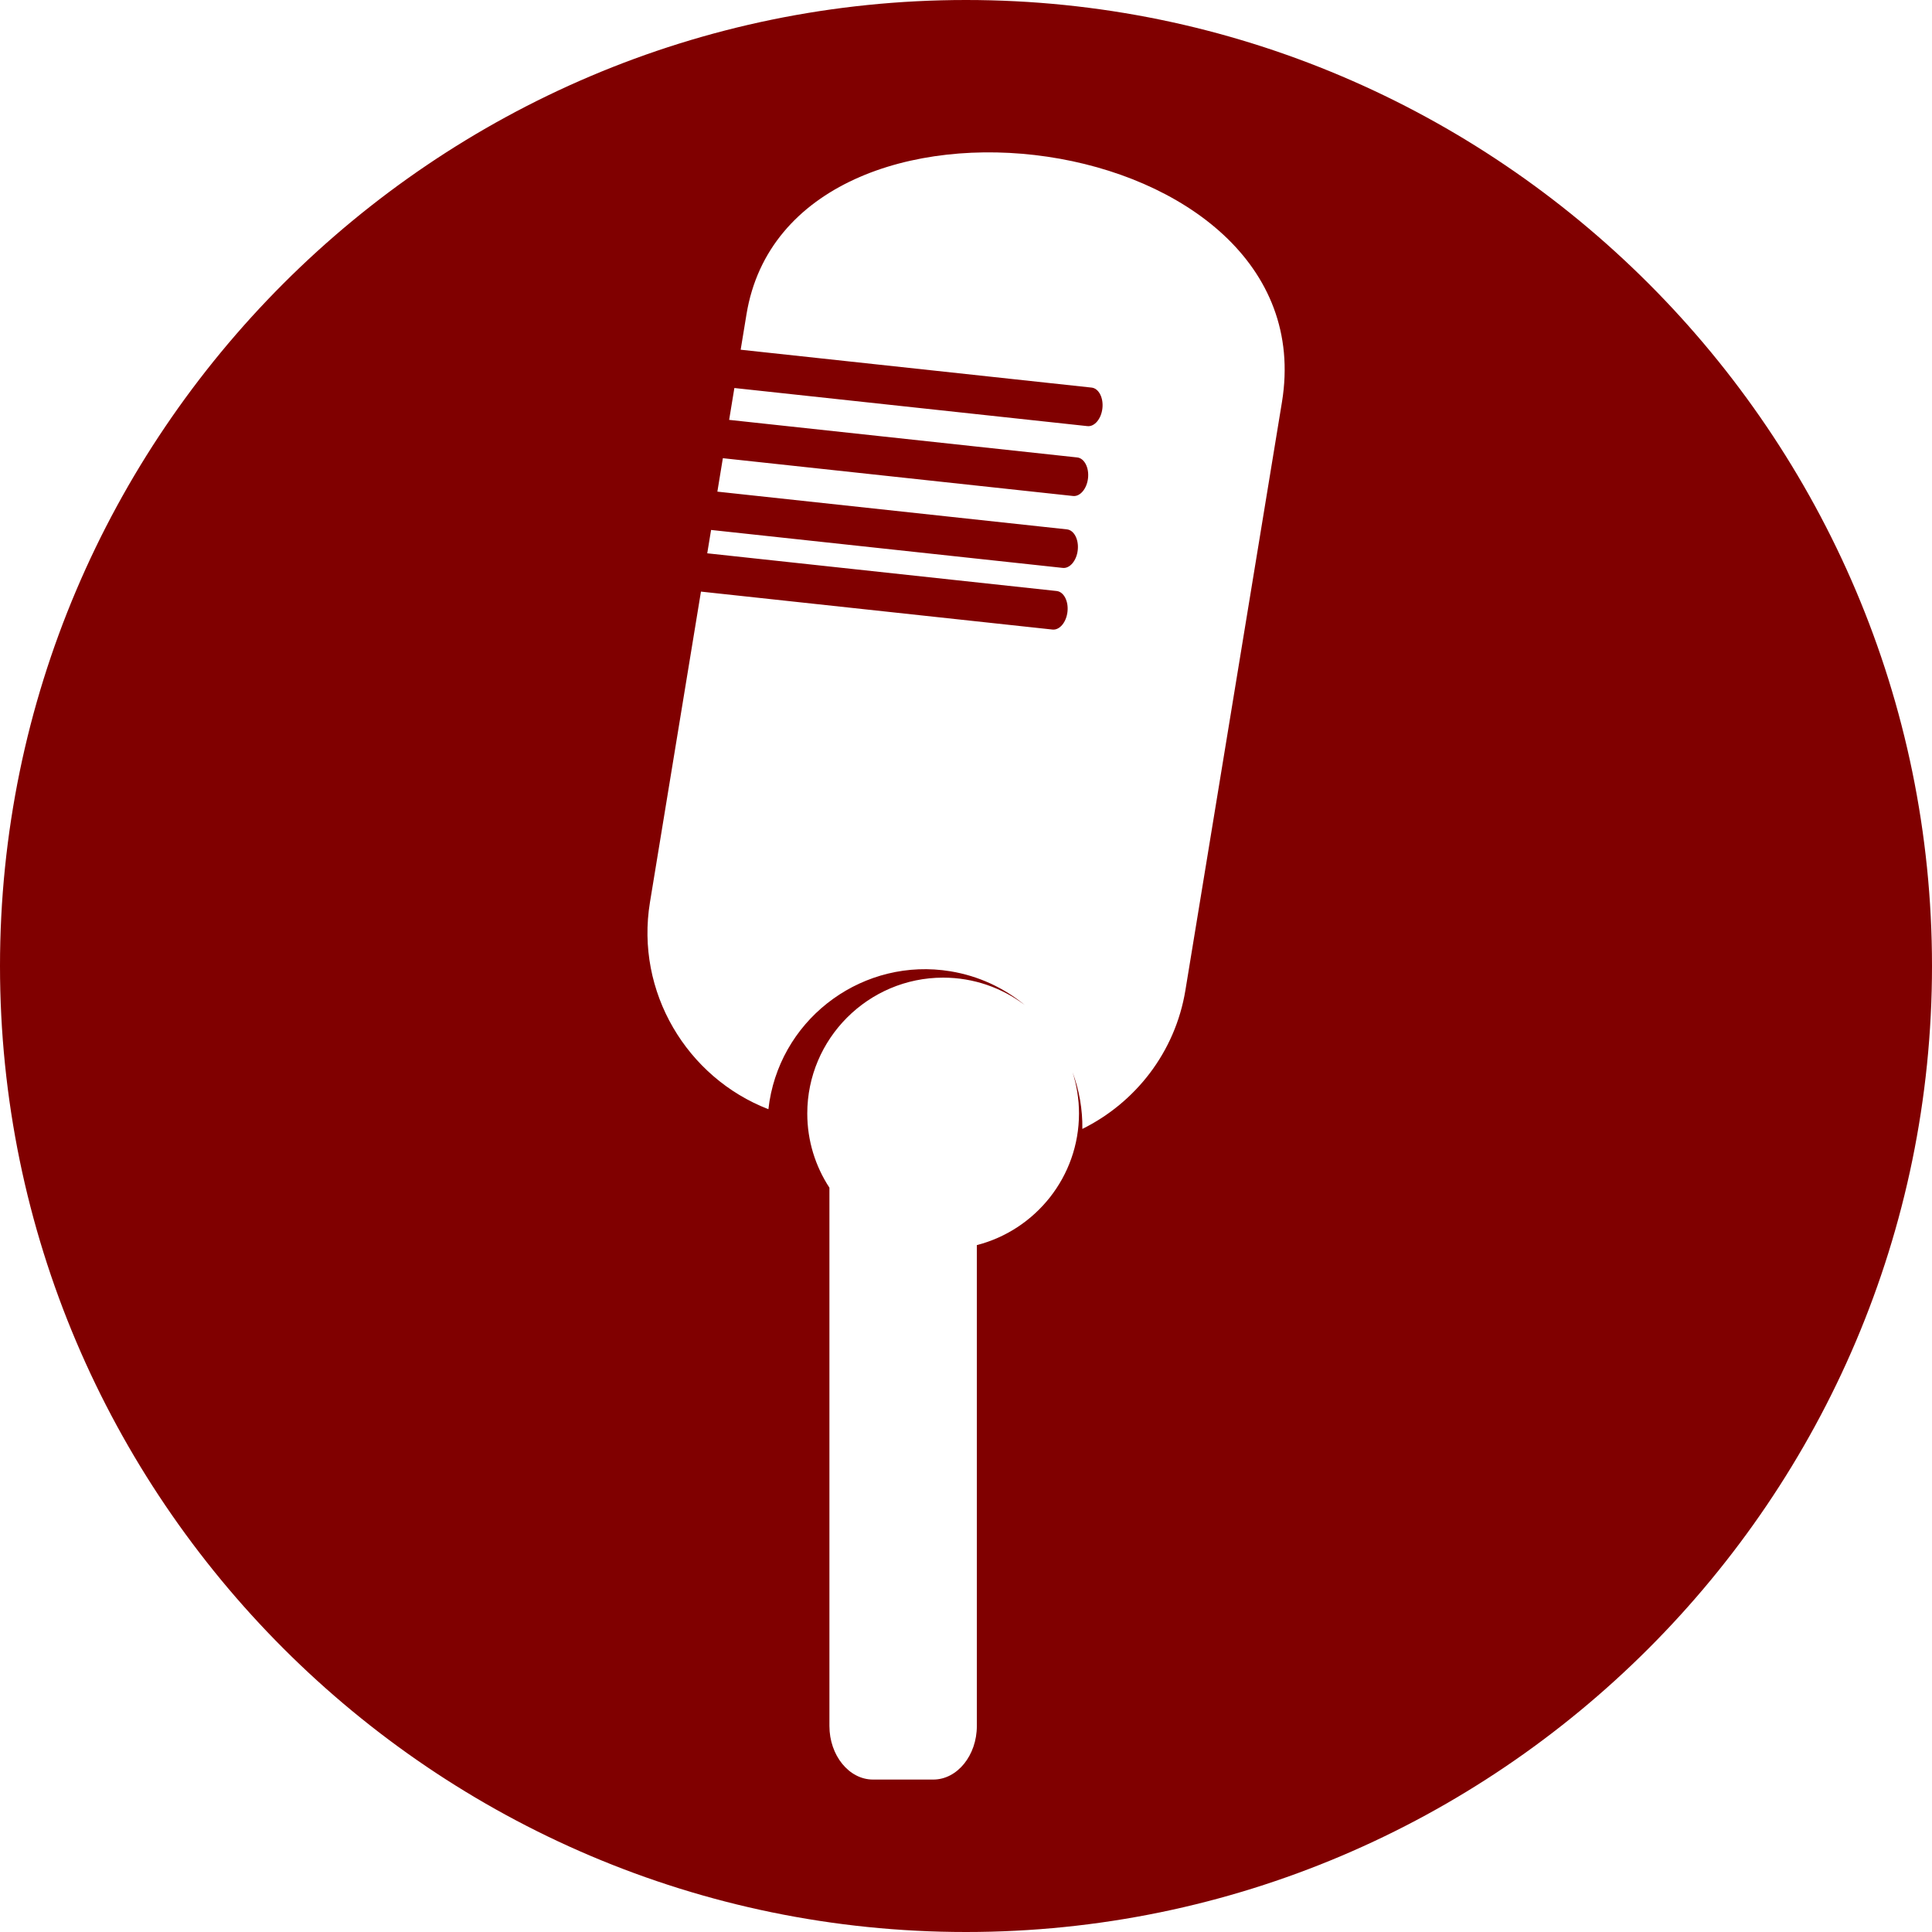
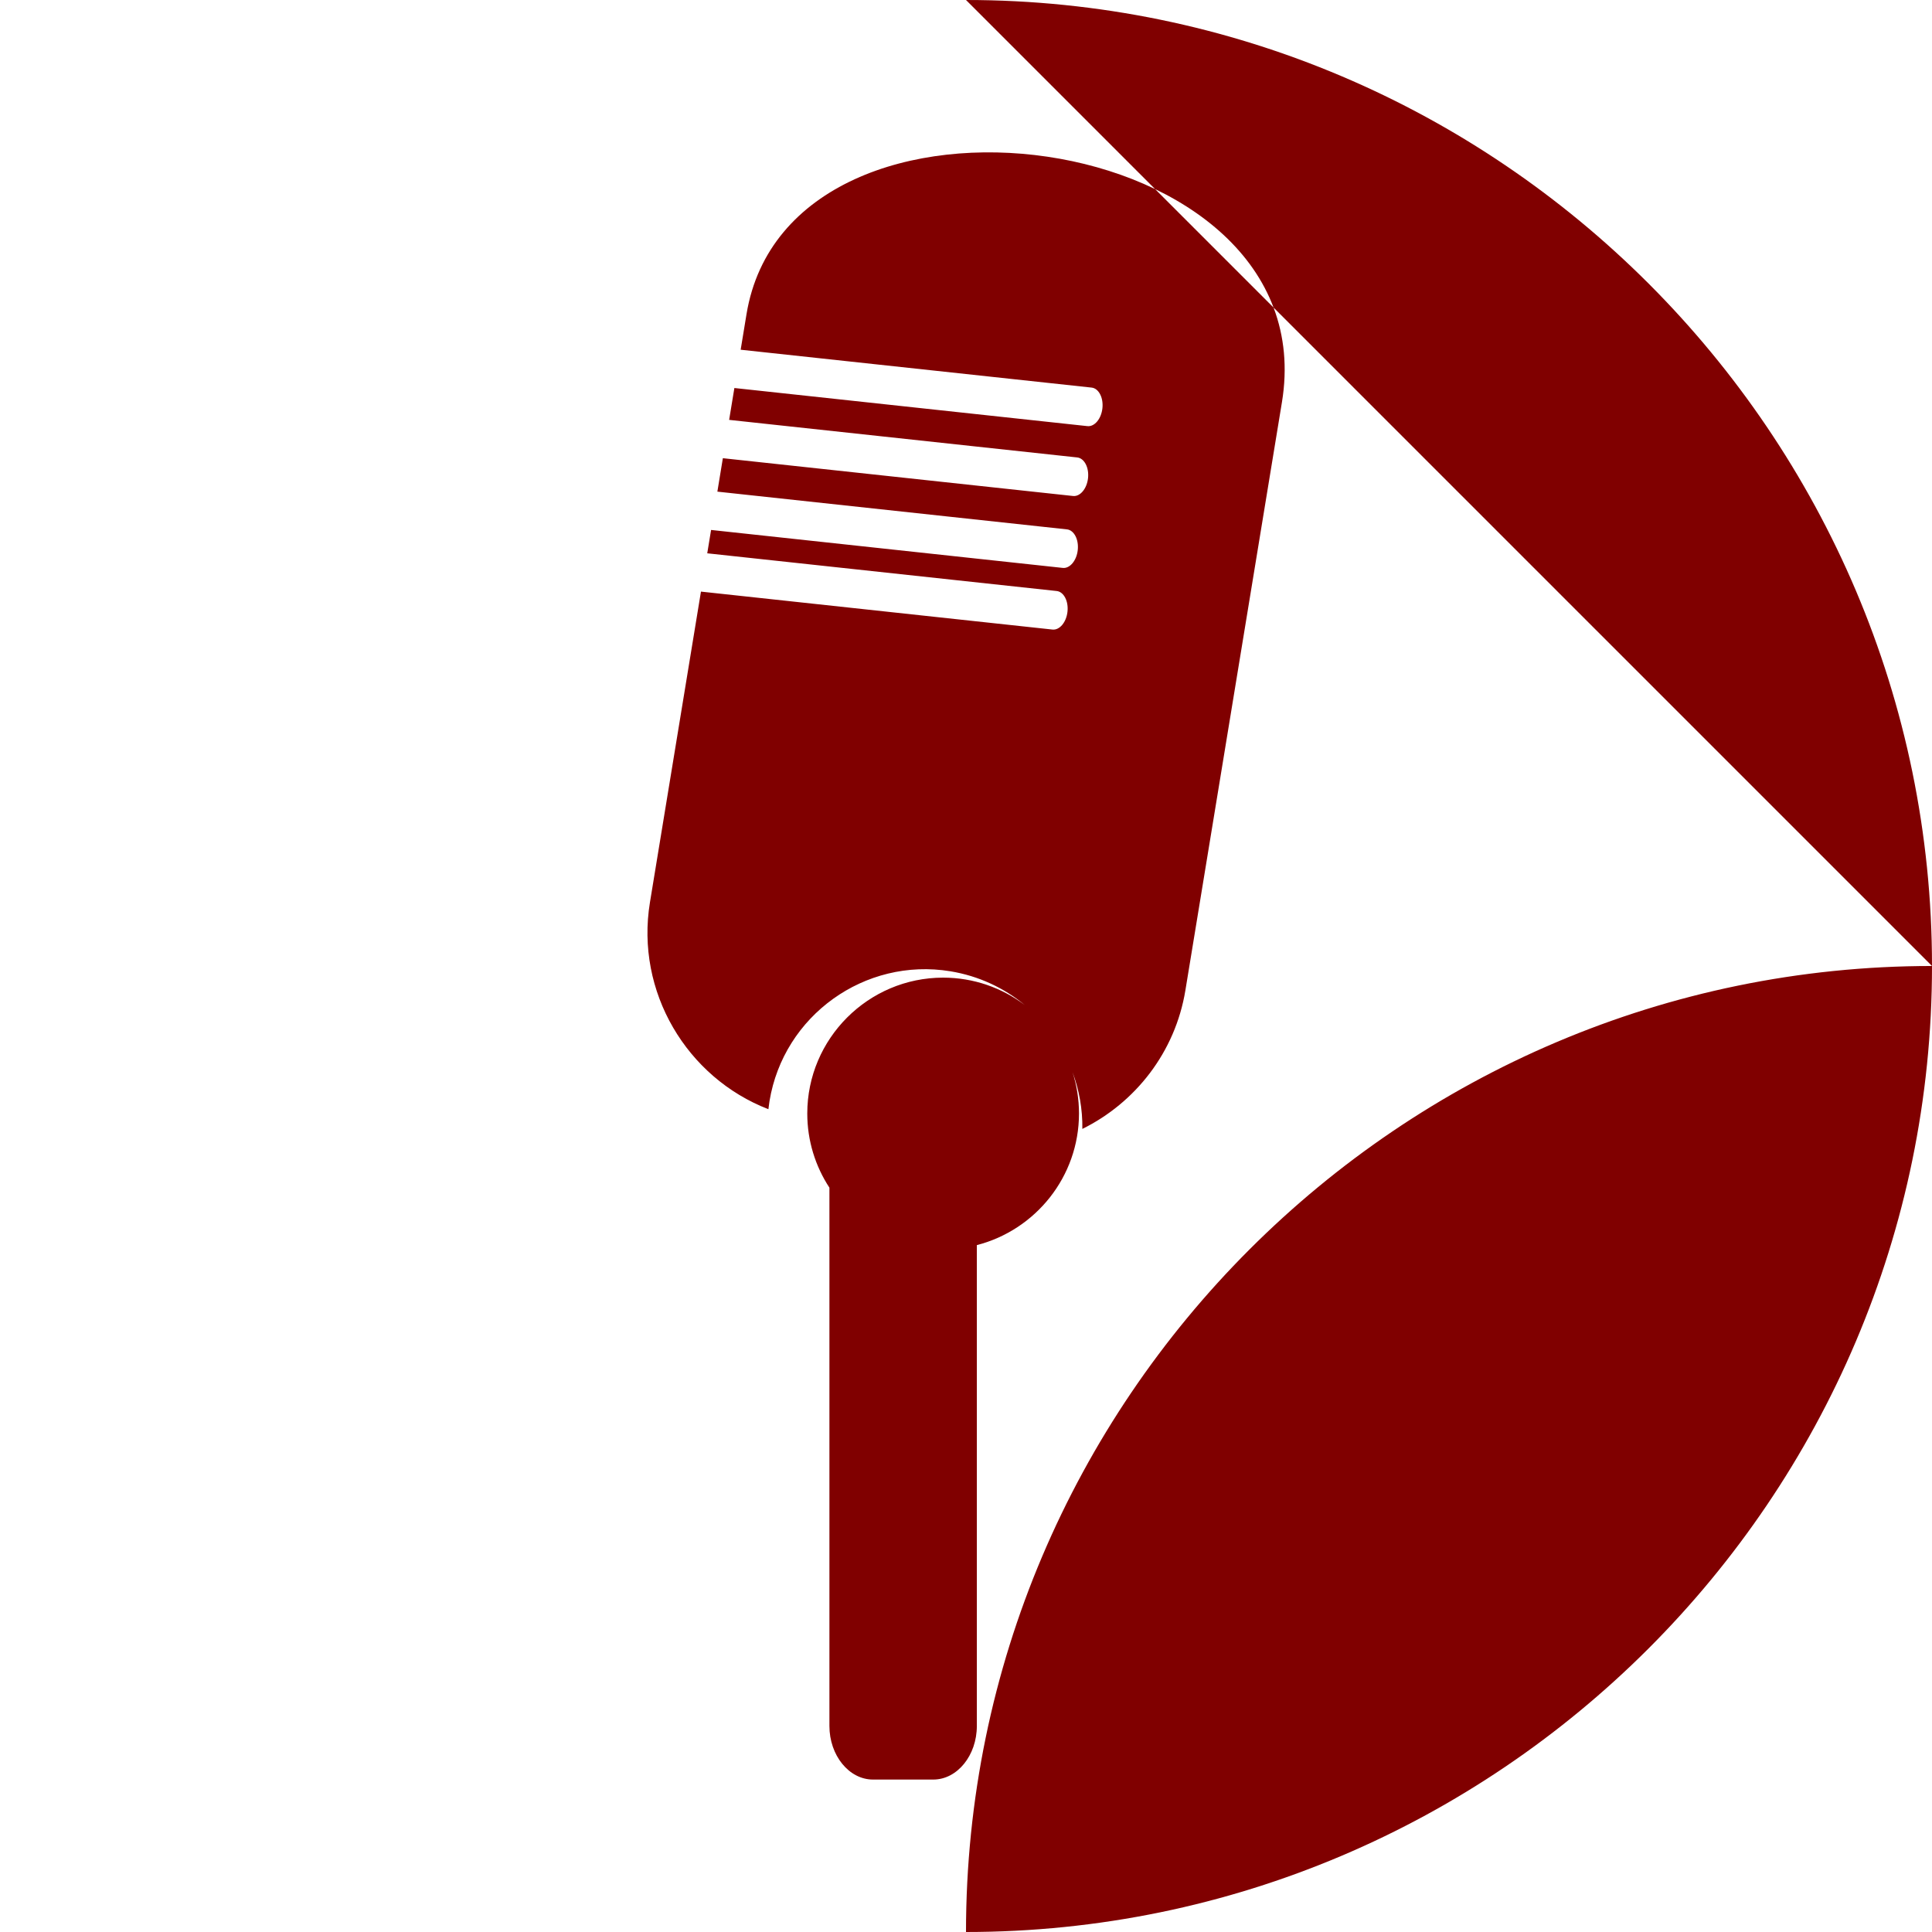
<svg xmlns="http://www.w3.org/2000/svg" width="212.598" height="212.598">
  <title>Micro</title>
  <g>
    <title>Layer 1</title>
    <g id="layer1">
-       <path fill="#800000" fill-rule="evenodd" class="fil1" d="m106.299,0c58.547,0 106.299,47.751 106.299,106.3c0,58.547 -47.752,106.298 -106.299,106.298c-58.548,0 -106.299,-47.751 -106.299,-106.298c0,-58.549 47.751,-106.3 106.299,-106.3zm-2.517,107.58c3.368,0 6.48,1.124 8.984,3.013c-2.28,-1.881 -5.068,-3.201 -8.185,-3.713c-9.417,-1.546 -18.358,4.873 -19.905,14.291c-0.048,0.295 -0.088,0.591 -0.121,0.886c-8.975,-3.473 -14.652,-12.915 -13.034,-22.765l5.613,-34.191l38.685,4.176c0.78,0.083 1.522,-0.801 1.648,-1.968l0,0c0.127,-1.166 -0.411,-2.19 -1.19,-2.273l-38.451,-4.149l0.422,-2.57l38.702,4.177c0.779,0.083 1.522,-0.802 1.647,-1.968l0,0c0.127,-1.166 -0.41,-2.189 -1.19,-2.273l-38.467,-4.152l0.604,-3.68l38.537,4.159c0.779,0.084 1.521,-0.801 1.647,-1.968l0,0c0.127,-1.166 -0.411,-2.19 -1.19,-2.274l-38.303,-4.134l0.576,-3.506l38.852,4.194c0.78,0.083 1.522,-0.802 1.647,-1.968l0,0c0.128,-1.167 -0.41,-2.19 -1.189,-2.273l-38.618,-4.167l0.641,-3.9c4.697,-28.613 63.932,-20.855 58.921,9.672l-10.622,64.709c-1.125,6.852 -5.529,12.387 -11.341,15.264c0.032,-2.175 -0.351,-4.289 -1.082,-6.253c0.461,1.437 0.713,2.968 0.713,4.555c0,6.956 -4.79,12.825 -11.241,14.482l0,52.912c0,3.245 -2.156,5.899 -4.792,5.899l-6.637,0c-2.636,0 -4.793,-2.654 -4.793,-5.899l0,-59.231c-1.539,-2.35 -2.437,-5.154 -2.437,-8.163c0,-8.235 6.715,-14.95 14.95,-14.95l0,0z" id="path18530" />
+       <path fill="#800000" fill-rule="evenodd" class="fil1" d="m106.299,0c58.547,0 106.299,47.751 106.299,106.3c0,58.547 -47.752,106.298 -106.299,106.298c0,-58.549 47.751,-106.3 106.299,-106.3zm-2.517,107.58c3.368,0 6.48,1.124 8.984,3.013c-2.28,-1.881 -5.068,-3.201 -8.185,-3.713c-9.417,-1.546 -18.358,4.873 -19.905,14.291c-0.048,0.295 -0.088,0.591 -0.121,0.886c-8.975,-3.473 -14.652,-12.915 -13.034,-22.765l5.613,-34.191l38.685,4.176c0.78,0.083 1.522,-0.801 1.648,-1.968l0,0c0.127,-1.166 -0.411,-2.19 -1.19,-2.273l-38.451,-4.149l0.422,-2.57l38.702,4.177c0.779,0.083 1.522,-0.802 1.647,-1.968l0,0c0.127,-1.166 -0.41,-2.189 -1.19,-2.273l-38.467,-4.152l0.604,-3.68l38.537,4.159c0.779,0.084 1.521,-0.801 1.647,-1.968l0,0c0.127,-1.166 -0.411,-2.19 -1.19,-2.274l-38.303,-4.134l0.576,-3.506l38.852,4.194c0.78,0.083 1.522,-0.802 1.647,-1.968l0,0c0.128,-1.167 -0.41,-2.19 -1.189,-2.273l-38.618,-4.167l0.641,-3.9c4.697,-28.613 63.932,-20.855 58.921,9.672l-10.622,64.709c-1.125,6.852 -5.529,12.387 -11.341,15.264c0.032,-2.175 -0.351,-4.289 -1.082,-6.253c0.461,1.437 0.713,2.968 0.713,4.555c0,6.956 -4.79,12.825 -11.241,14.482l0,52.912c0,3.245 -2.156,5.899 -4.792,5.899l-6.637,0c-2.636,0 -4.793,-2.654 -4.793,-5.899l0,-59.231c-1.539,-2.35 -2.437,-5.154 -2.437,-8.163c0,-8.235 6.715,-14.95 14.95,-14.95l0,0z" id="path18530" />
    </g>
  </g>
</svg>